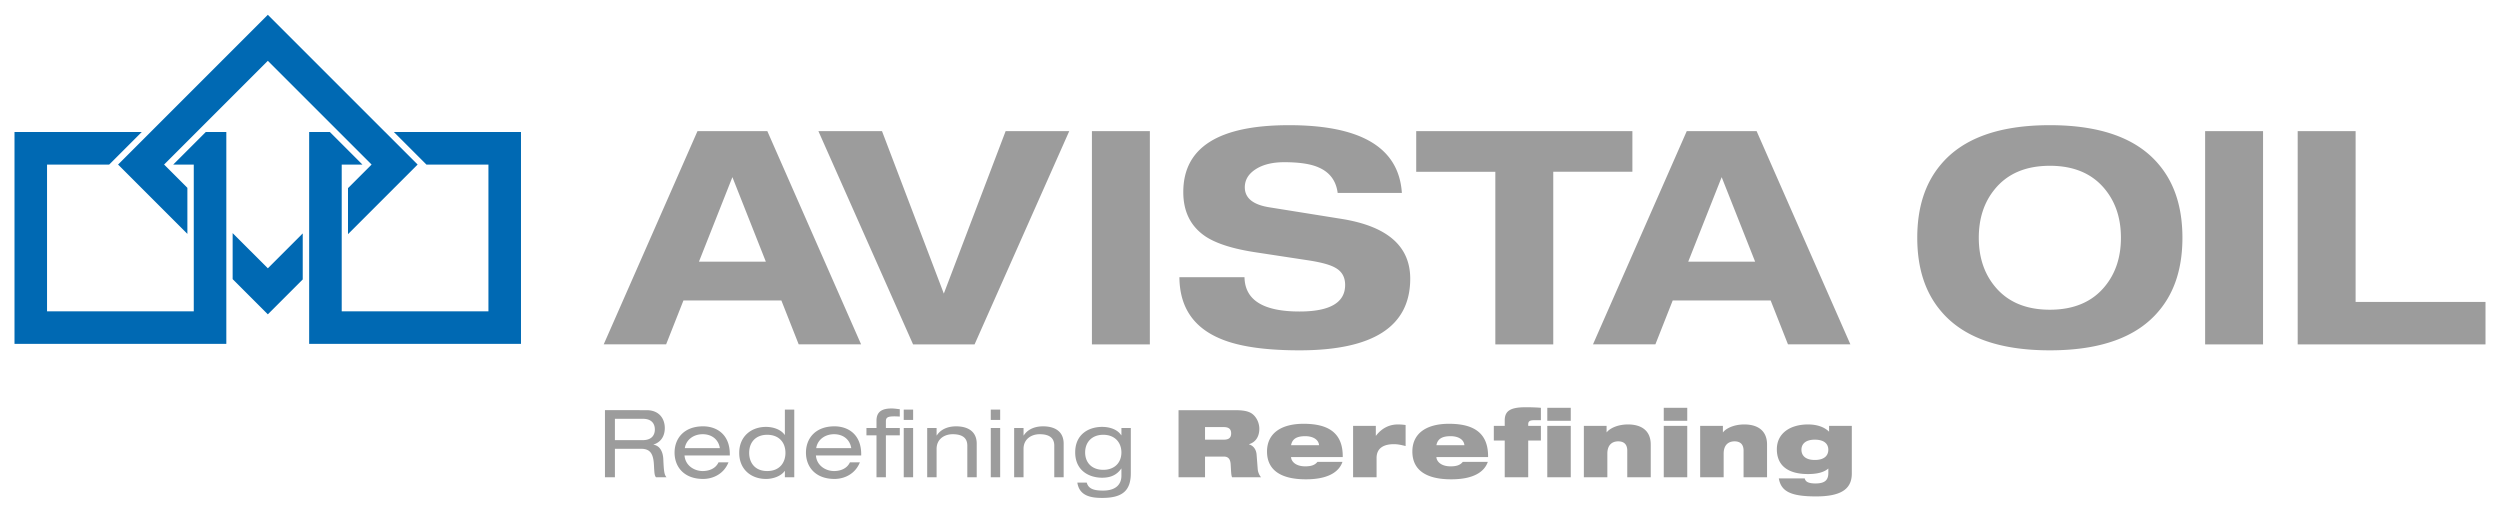
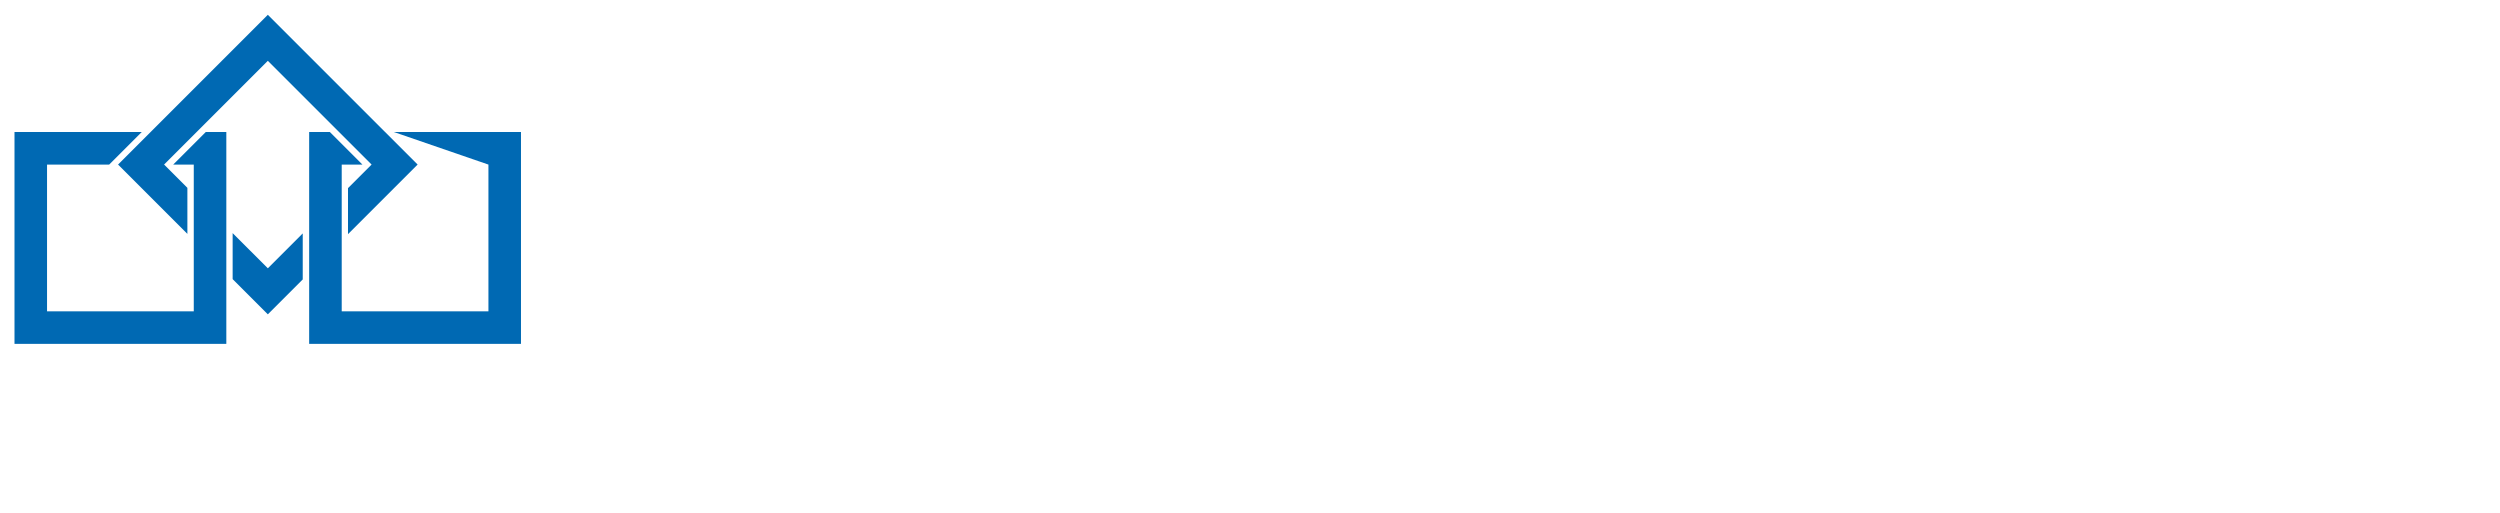
<svg xmlns="http://www.w3.org/2000/svg" id="svg3812" version="1.1" width="1024" height="210" viewBox="-1.757 -1.757 303.03 62.076">
  <defs id="defs3809" />
-   <path d="m 15.422,14.211 -3.947,3.948 H 3.945 V 35.942 H 21.73 V 18.16 h -2.494 l 3.947,-3.948 h 2.493 V 39.888 H 0 V 14.21 h 15.422 z m 22.805,0 3.946,3.947 h -2.51 V 35.943 H 57.447 V 18.158 H 49.932 L 45.986,14.212 H 61.393 V 39.886 H 35.717 V 14.212 h 2.51 z m -11.785,12.254 4.266,4.265 4.23,-4.23 v 5.58 l -4.23,4.23 -4.266,-4.267 z M 30.708,0 48.863,18.154 40.425,26.592 V 21.013 L 43.285,18.154 30.707,5.58 18.132,18.154 l 2.824,2.824 v 5.58 l -8.403,-8.404 z" id="path3783" style="fill:#0069b3;fill-rule:evenodd" />
-   <path d="m 131.826,49.953 c 0.98,0 1.879,0.33 2.323,1.014 h 0.023 V 50.09 h 1.139 v 5.466 c 0,2.14 -1.025,3.006 -3.474,3.006 -1.286,0 -2.767,-0.204 -3.006,-1.856 h 1.139 c 0.205,0.774 0.9,0.968 1.981,0.968 1.618,0 2.22,-0.82 2.22,-1.8 v -0.865 h -0.022 c -0.638,0.923 -1.537,1.105 -2.312,1.105 -1.594,0 -3.268,-0.866 -3.268,-3.075 0,-2.22 1.674,-3.086 3.257,-3.086 z m 85.56,-0.296 c 1.139,0 1.993,0.32 2.562,0.877 v -0.706 h 2.756 v 5.785 c 0,1.993 -1.492,2.767 -4.339,2.767 -3.109,0 -4.236,-0.626 -4.51,-2.186 H 217 a 0.62,0.62 0 0 0 0.353,0.455 c 0.205,0.103 0.512,0.16 0.945,0.16 1.162,0 1.56,-0.422 1.56,-1.276 v -0.535 c -0.569,0.5 -1.458,0.672 -2.471,0.672 -2.448,0 -3.769,-1.048 -3.769,-3.007 0,-1.958 1.65,-3.006 3.769,-3.006 z m -61.125,-0.08 c 2.756,0 4.783,0.923 4.737,4.031 h -6.263 c 0,0.444 0.467,1.128 1.72,1.128 0.74,0 1.173,-0.16 1.48,-0.546 h 3.03 c -0.217,0.648 -0.695,1.184 -1.424,1.548 -0.729,0.365 -1.708,0.57 -3.018,0.57 -2.995,0 -4.703,-1.094 -4.703,-3.371 0,-2.152 1.64,-3.36 4.441,-3.36 z m 17.618,0 c 2.755,0 4.783,0.923 4.737,4.031 h -6.263 c 0,0.444 0.466,1.128 1.72,1.128 0.74,0 1.173,-0.16 1.48,-0.546 h 3.029 c -0.216,0.648 -0.695,1.184 -1.424,1.548 -0.728,0.365 -1.708,0.57 -3.018,0.57 -2.995,0 -4.703,-1.094 -4.703,-3.371 0,-2.152 1.64,-3.36 4.442,-3.36 z m -74.481,0.308 c 1.571,0 3.233,0.91 3.233,3.382 v 0.147 h -5.488 c 0.09,1.23 1.184,1.891 2.197,1.891 0.65,0 1.538,-0.216 1.925,-1.059 h 1.207 c -0.57,1.435 -1.902,2.016 -3.074,2.016 -2.324,0 -3.463,-1.469 -3.463,-3.188 0,-1.72 1.14,-3.19 3.463,-3.19 z m -4.88,-2.027 v 8.199 H 93.38 v -0.763 h -0.022 c -0.444,0.626 -1.39,0.968 -2.266,0.968 -1.8,0 -3.246,-1.15 -3.246,-3.155 0,-2.004 1.446,-3.154 3.246,-3.154 0.888,0 1.81,0.319 2.266,0.968 h 0.022 v -3.063 h 1.14 z m -11.047,2.027 c 1.571,0 3.234,0.91 3.234,3.382 v 0.147 h -5.489 c 0.09,1.23 1.184,1.891 2.198,1.891 0.649,0 1.537,-0.216 1.924,-1.059 h 1.208 c -0.57,1.435 -1.902,2.016 -3.075,2.016 -2.323,0 -3.462,-1.469 -3.462,-3.188 0,-1.72 1.139,-3.19 3.462,-3.19 z m -6.867,-1.959 c 1.628,0 2.22,1.127 2.22,2.164 0,0.99 -0.478,1.719 -1.366,2.004 v 0.022 c 0.718,0.103 1.138,0.776 1.184,1.732 0.069,1.514 0.114,1.89 0.388,2.21 h -1.276 c -0.194,-0.229 -0.194,-0.57 -0.25,-1.55 -0.08,-1.458 -0.57,-1.901 -1.572,-1.901 h -3.155 v 3.45 h -1.206 v -8.131 z m 48.062,1.959 c 1.435,0 2.505,0.615 2.505,2.107 v 4.065 h -1.138 v -3.838 c 0,-0.877 -0.547,-1.378 -1.765,-1.378 -1.037,0 -1.96,0.604 -1.96,1.777 v 3.439 H 121.17 V 50.09 h 1.139 v 0.9 h 0.023 c 0.535,-0.832 1.48,-1.105 2.334,-1.105 z m 85.01,-0.228 c 1.57,0 2.755,0.706 2.755,2.437 v 3.963 h -2.847 v -3.223 c 0,-0.786 -0.42,-1.128 -1.093,-1.128 -0.752,0 -1.32,0.445 -1.32,1.481 v 2.87 h -2.848 v -6.23 h 2.756 v 0.775 h 0.023 c 0.296,-0.398 1.207,-0.945 2.573,-0.945 z m -6.918,0.17 v 6.23 h -2.847 v -6.23 z m -96.44,-2.106 c 0.353,0 0.66,0.057 0.99,0.091 V 48.7 c -0.216,-0.01 -0.433,-0.023 -0.637,-0.023 -0.74,0 -1.048,0.091 -1.048,0.581 v 0.832 h 1.686 v 0.888 h -1.686 v 5.079 h -1.139 v -5.08 h -1.218 V 50.09 h 1.218 V 49.2 c 0,-1.104 0.684,-1.48 1.834,-1.48 z m 89.26,1.936 c 1.571,0 2.755,0.706 2.755,2.437 v 3.963 h -2.846 v -3.223 c 0,-0.786 -0.422,-1.128 -1.094,-1.128 -0.751,0 -1.32,0.445 -1.32,1.481 v 2.87 h -2.847 v -6.23 h 2.755 v 0.775 h 0.023 c 0.296,-0.398 1.207,-0.945 2.574,-0.945 z m -81.451,0.228 c 1.435,0 2.506,0.615 2.506,2.107 v 4.065 h -1.14 v -3.838 c 0,-0.877 -0.546,-1.378 -1.765,-1.378 -1.036,0 -1.958,0.604 -1.958,1.777 v 3.439 h -1.14 V 50.09 h 1.14 v 0.9 h 0.022 c 0.536,-0.832 1.481,-1.105 2.335,-1.105 z m 53.558,-0.228 c 0.307,0 0.626,0.023 0.934,0.068 v 2.55 c -0.502,-0.124 -0.923,-0.227 -1.424,-0.227 -1.013,0 -2.095,0.33 -2.095,1.675 v 2.334 h -2.847 v -6.23 h 2.755 v 1.196 h 0.023 c 0.74,-0.967 1.674,-1.366 2.654,-1.366 z M 147.86,47.926 c 0.923,0 1.48,0.08 1.925,0.296 0.603,0.296 1.104,1.082 1.104,1.97 0,0.763 -0.319,1.583 -1.253,1.857 v 0.022 c 0.479,0.137 0.866,0.547 0.923,1.253 l 0.137,1.777 c 0.034,0.364 0.193,0.706 0.398,0.956 h -3.507 c -0.114,-0.24 -0.114,-0.592 -0.17,-1.538 -0.035,-0.603 -0.24,-0.968 -0.832,-0.968 h -2.278 v 2.506 h -3.211 v -8.131 z m 40.78,1.902 v 6.229 h -2.847 v -6.23 h 2.847 z m -79.715,0.262 v 5.967 h -1.138 V 50.09 Z m 74.226,-2.517 c 0.546,0 1.276,0.011 1.868,0.068 v 1.504 h -0.854 c -0.524,0 -0.684,0.159 -0.684,0.5 v 0.183 h 1.538 v 1.776 h -1.538 v 4.453 h -2.846 v -4.453 h -1.322 v -1.776 h 1.322 v -0.66 c 0,-1.14 0.672,-1.595 2.516,-1.595 z m -63.675,2.517 v 5.967 h -1.139 V 50.09 Z m -28.237,0.82 c -1.321,0 -2.187,0.831 -2.187,2.197 0,1.128 0.65,2.198 2.187,2.198 1.548,0 2.21,-1.07 2.21,-2.198 0,-1.366 -0.878,-2.197 -2.21,-2.197 z m 40.735,0 c -1.39,0 -2.198,0.91 -2.198,2.14 0,1.23 0.809,2.107 2.198,2.107 1.378,0 2.198,-0.877 2.198,-2.107 0,-1.23 -0.82,-2.14 -2.198,-2.14 z m 86.243,0.592 c -1.172,0 -1.616,0.57 -1.616,1.218 0,0.672 0.444,1.242 1.616,1.242 1.207,0 1.64,-0.57 1.64,-1.242 0,-0.649 -0.433,-1.218 -1.64,-1.218 z M 83.414,50.84 c -1.048,0 -1.993,0.615 -2.164,1.686 h 4.248 C 85.328,51.444 84.484,50.84 83.414,50.84 Z m 15.926,0 c -1.047,0 -1.992,0.615 -2.163,1.686 h 4.247 c -0.17,-1.082 -1.013,-1.686 -2.084,-1.686 z m 74.72,0.24 c -0.99,0 -1.56,0.307 -1.707,1.093 h 3.393 c -0.057,-0.672 -0.706,-1.094 -1.685,-1.094 z m -17.617,0 c -0.99,0 -1.56,0.307 -1.708,1.093 h 3.394 c -0.057,-0.672 -0.706,-1.094 -1.686,-1.094 z m -80.26,-2.108 h -3.406 v 2.586 h 3.371 c 1.184,0 1.47,-0.718 1.47,-1.287 0,-0.775 -0.468,-1.299 -1.435,-1.299 z m 70.356,1.003 h -2.232 v 1.526 h 2.278 c 0.626,0 0.888,-0.25 0.888,-0.763 0,-0.615 -0.399,-0.763 -0.934,-0.763 z m 42.1,-2.335 v 1.572 h -2.846 V 47.64 h 2.847 z m 14.119,0 v 1.572 h -2.847 V 47.64 Z m -83.282,0.217 v 1.252 h -1.139 v -1.252 z m -10.55,0 v 1.252 h -1.14 V 47.857 Z M 246.708,13.382 c 6.178,0 10.594,1.605 13.248,4.813 1.882,2.245 2.823,5.19 2.823,8.832 0,3.644 -0.941,6.587 -2.823,8.831 -2.654,3.21 -7.07,4.815 -13.248,4.815 -6.176,0 -10.593,-1.605 -13.247,-4.815 -1.881,-2.244 -2.823,-5.187 -2.823,-8.83 0,-3.644 0.942,-6.588 2.823,-8.833 2.654,-3.208 7.07,-4.813 13.247,-4.813 z m -92.223,0 c 8.76,0 13.32,2.739 13.682,8.215 h -7.782 c -0.193,-1.495 -0.977,-2.532 -2.353,-3.112 -0.94,-0.41 -2.317,-0.615 -4.126,-0.615 -1.424,0 -2.576,0.283 -3.457,0.85 -0.88,0.568 -1.32,1.297 -1.32,2.19 0,1.303 0.989,2.112 2.967,2.426 l 8.796,1.411 c 5.525,0.893 8.288,3.306 8.288,7.24 0,5.79 -4.476,8.686 -13.428,8.686 -4.198,0 -7.396,-0.471 -9.592,-1.412 -3.281,-1.376 -4.934,-3.86 -4.959,-7.456 h 7.891 c 0.048,2.775 2.268,4.162 6.66,4.162 3.692,0 5.538,-1.073 5.538,-3.22 0,-0.942 -0.387,-1.63 -1.158,-2.064 -0.604,-0.362 -1.678,-0.664 -3.222,-0.905 l -6.406,-0.977 c -2.75,-0.41 -4.79,-1.05 -6.117,-1.918 -1.81,-1.207 -2.715,-3.005 -2.715,-5.394 0,-5.404 4.271,-8.107 12.813,-8.107 z m -63.232,0.723 11.365,25.844 h -7.564 l -2.1,-5.32 h -11.87 l -2.1,5.32 H 71.42 L 82.785,14.105 h 8.47 z m 13.9,0 7.492,19.69 7.492,-19.69 h 7.71 L 116.374,39.95 h -7.457 L 97.443,14.106 h 7.71 z m 90.955,0 v 4.923 h -9.591 V 39.95 h -7.022 V 19.03 h -9.591 v -4.924 h 26.204 z m 15.058,0 11.365,25.844 h -7.565 l -2.099,-5.32 h -11.872 l -2.1,5.32 h -7.564 l 11.365,-25.844 z m 72.605,0 V 34.81 h 15.745 v 5.14 H 276.75 V 14.106 h 7.021 z m -146.152,0 V 39.95 h -7.022 V 14.106 h 7.022 z m 134.932,0 V 39.95 H 265.53 V 14.106 h 7.021 z m -25.843,4.2 c -2.919,0 -5.151,0.952 -6.695,2.859 -1.28,1.568 -1.918,3.523 -1.918,5.863 0,2.34 0.639,4.296 1.918,5.863 1.544,1.907 3.776,2.86 6.695,2.86 2.92,0 5.152,-0.953 6.697,-2.86 1.279,-1.567 1.919,-3.522 1.919,-5.863 0,-2.34 -0.64,-4.295 -1.919,-5.863 -1.545,-1.907 -3.776,-2.86 -6.697,-2.86 z M 87.018,19.68 82.965,29.924 h 8.107 L 87.019,19.68 Z m 119.912,0 -4.053,10.244 h 8.108 z" id="path3785" style="fill:#9c9c9c;fill-rule:evenodd" />
+   <path d="m 15.422,14.211 -3.947,3.948 H 3.945 V 35.942 H 21.73 V 18.16 h -2.494 l 3.947,-3.948 h 2.493 V 39.888 H 0 V 14.21 h 15.422 z m 22.805,0 3.946,3.947 h -2.51 V 35.943 H 57.447 V 18.158 L 45.986,14.212 H 61.393 V 39.886 H 35.717 V 14.212 h 2.51 z m -11.785,12.254 4.266,4.265 4.23,-4.23 v 5.58 l -4.23,4.23 -4.266,-4.267 z M 30.708,0 48.863,18.154 40.425,26.592 V 21.013 L 43.285,18.154 30.707,5.58 18.132,18.154 l 2.824,2.824 v 5.58 l -8.403,-8.404 z" id="path3783" style="fill:#0069b3;fill-rule:evenodd" />
</svg>